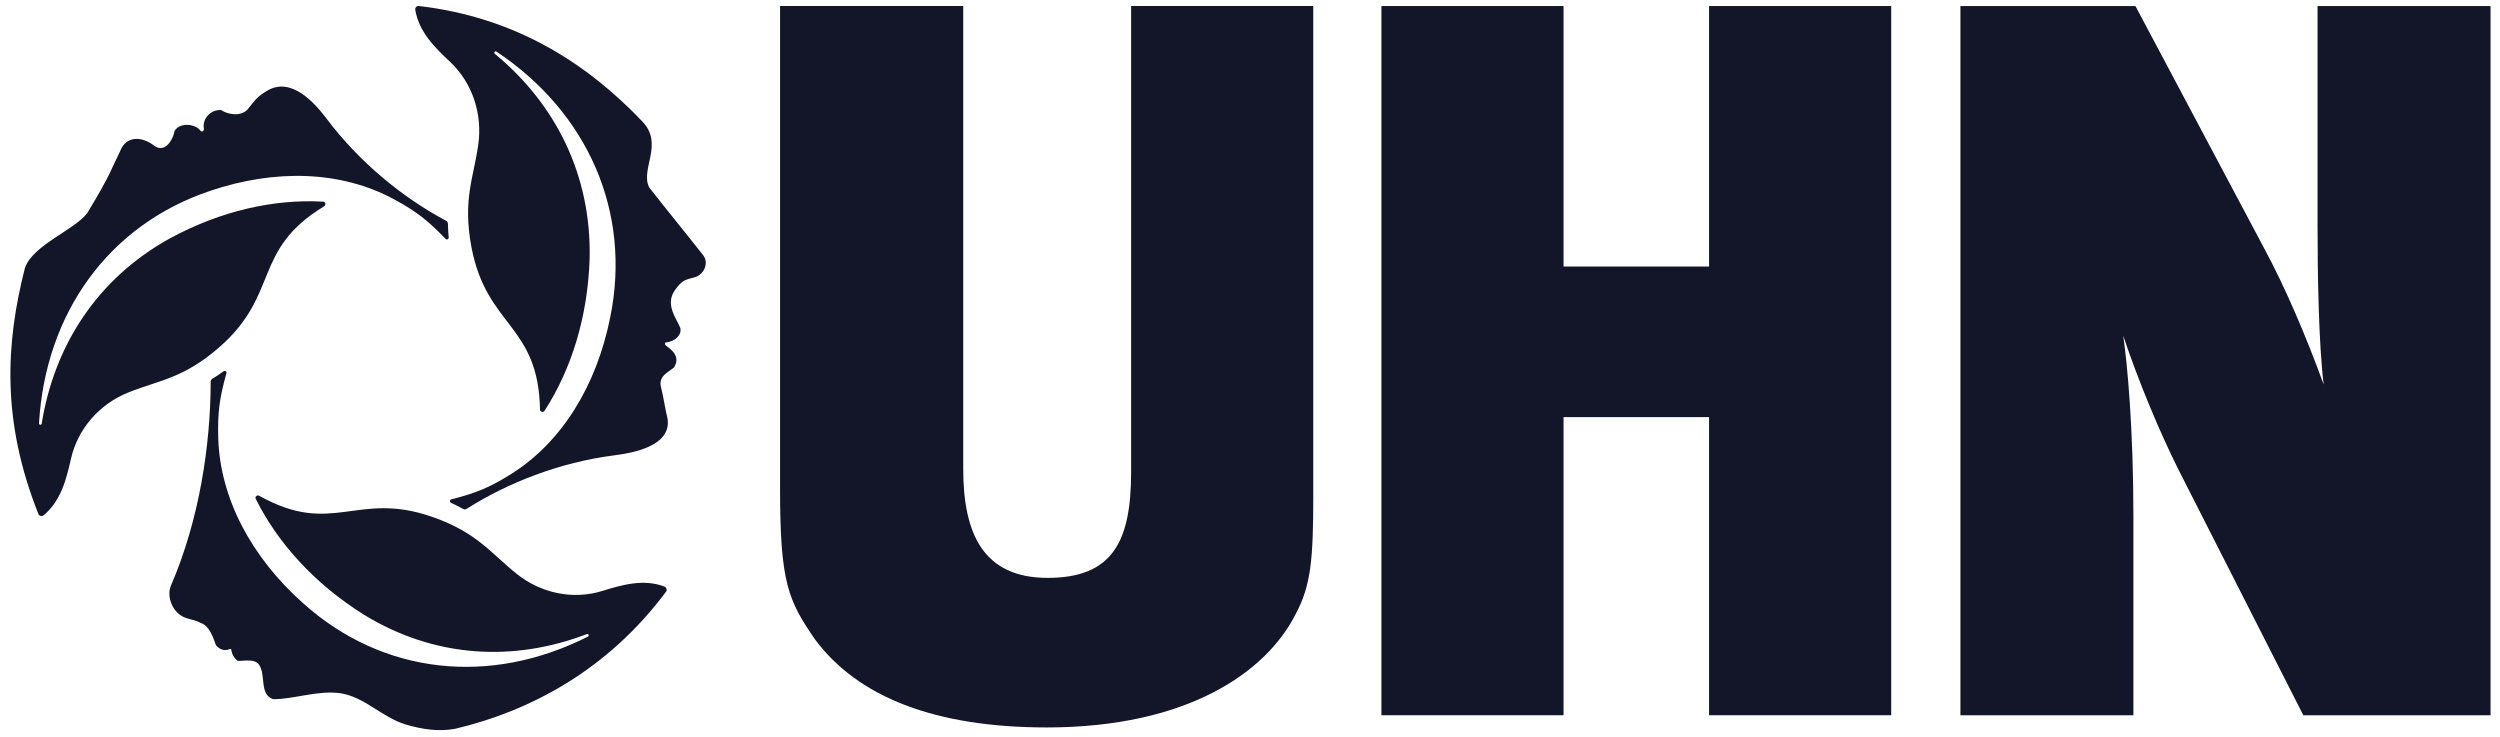
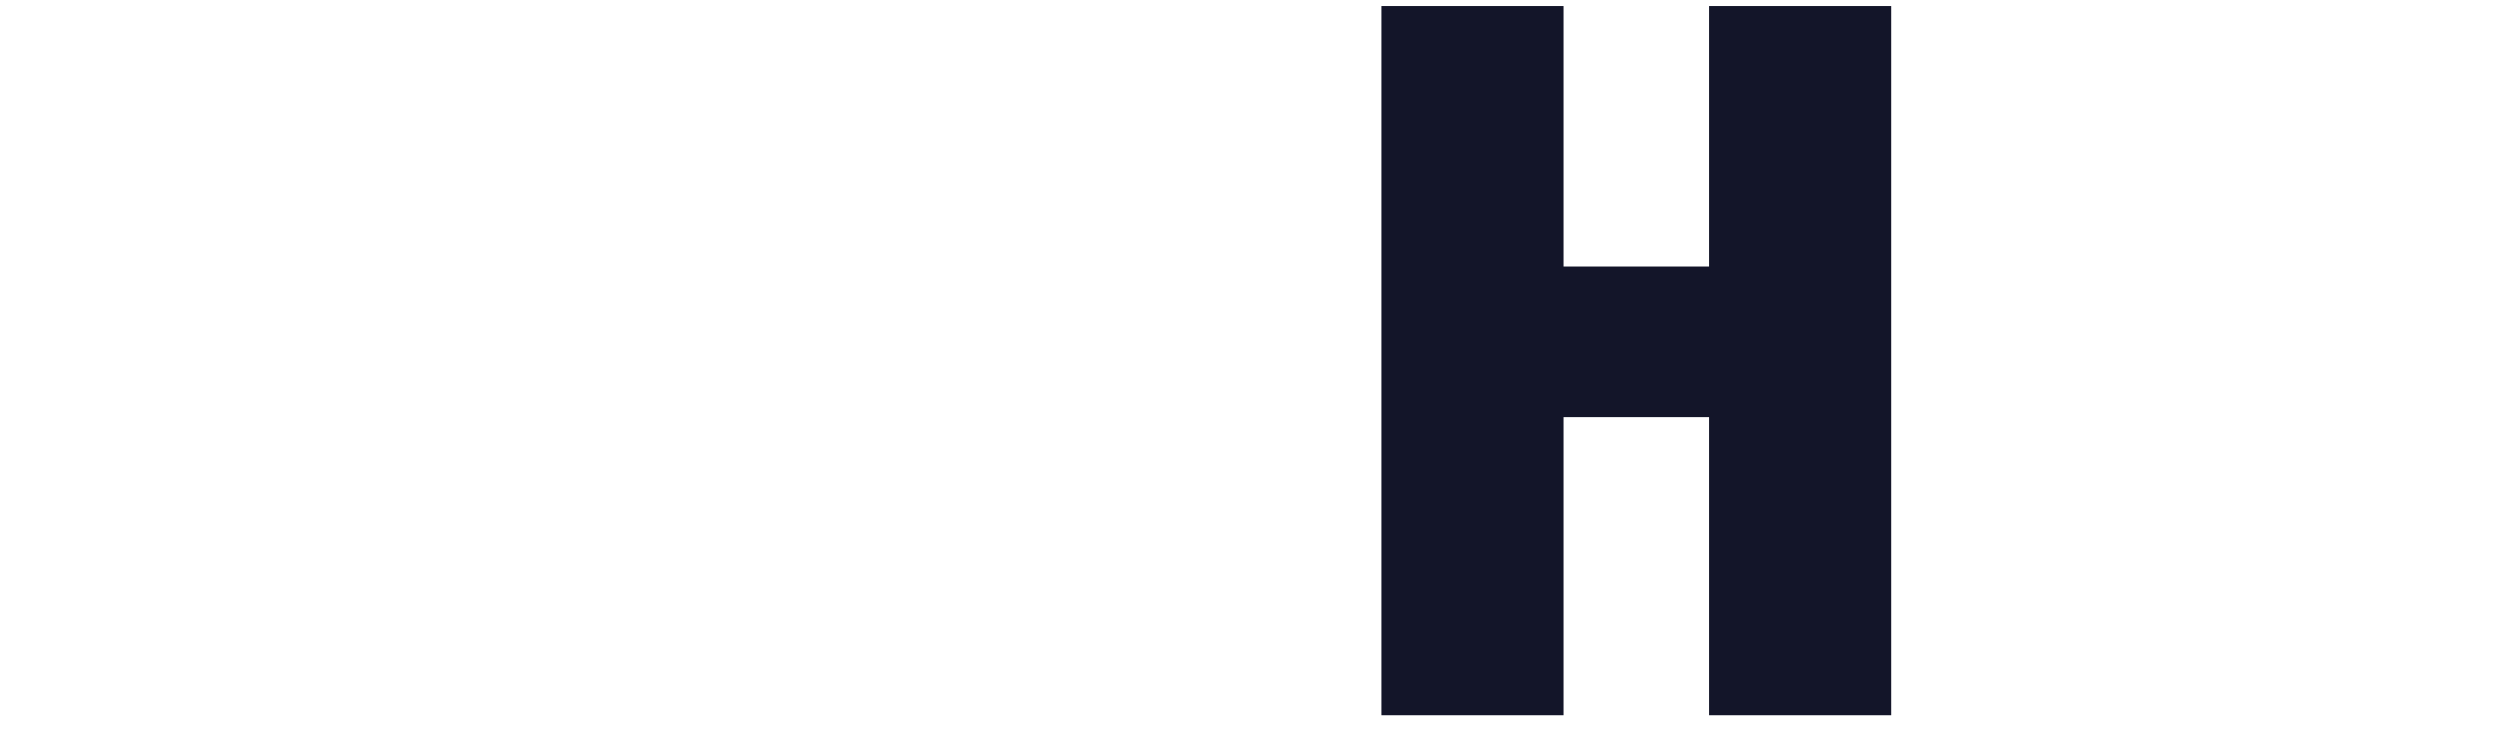
<svg xmlns="http://www.w3.org/2000/svg" width="139" height="41" viewBox="0 0 139 41" fill="none">
-   <path d="M73.017 27.604C73.017 30.999 72.903 32.526 72.056 34.11C70.414 37.392 66.002 40.446 58.194 40.446C51.972 40.446 47.672 38.749 45.295 35.524C43.825 33.375 43.371 32.413 43.371 27.152V0.335H53.556V26.077C53.556 29.697 54.687 32.13 58.249 32.13C61.871 32.13 62.89 30.094 62.89 26.246V0.335H73.017V27.604Z" fill="#131529" />
  <path d="M95.024 39.767V23.192H86.933V39.767H76.807V0.336H86.933V14.819H95.024V0.336H105.151V39.767H95.024Z" fill="#131529" />
-   <path d="M128.064 39.767L121.105 26.077C120.087 24.041 118.901 21.212 118.05 18.665C118.277 20.193 118.617 23.814 118.617 28.68V39.767H108.999V0.336H118.73L125.914 13.857C127.045 15.95 128.233 18.722 129.196 21.381C128.913 19.062 128.856 15.159 128.856 12.554V0.336H138.474V39.767H128.064Z" fill="#131529" />
-   <path d="M26.592 8.04C26.331 9.889 25.718 11.11 26.212 13.738C27.053 18.19 29.941 18.024 30.024 22.771C30.024 22.845 30.087 22.906 30.162 22.902C30.217 22.902 30.266 22.872 30.288 22.821C31.755 20.553 32.684 17.637 32.784 14.358C32.883 9.726 30.889 5.779 27.517 2.996C27.485 2.975 27.473 2.927 27.498 2.891C27.517 2.853 27.567 2.844 27.602 2.867C32.673 6.247 35.126 11.77 33.929 17.642C33.163 21.471 31.22 24.593 28.437 26.344C27.19 27.13 26.441 27.417 25.081 27.767C24.994 27.794 24.994 27.93 25.091 27.964C25.327 28.071 25.539 28.18 25.741 28.293C25.821 28.335 25.892 28.335 25.969 28.277C28.21 26.854 31.104 25.706 34.152 25.317C35.191 25.186 37.377 24.793 37.111 23.251C36.96 22.638 36.902 22.113 36.749 21.509C36.595 20.906 37.176 20.685 37.469 20.436C37.788 19.941 37.523 19.568 37.081 19.258C36.931 19.153 36.955 19.05 37.032 19.036C37.524 19.002 37.929 18.607 37.824 18.229C37.626 17.726 36.938 16.911 37.547 16.104C37.877 15.664 37.978 15.574 38.59 15.427C39.164 15.285 39.412 14.609 39.113 14.213C38.013 12.81 37.174 11.803 36.093 10.418C35.585 9.396 36.926 8.015 35.712 6.752C32.697 3.592 28.752 0.963 23.263 0.331C23.164 0.331 23.084 0.417 23.084 0.515C23.284 1.782 24.186 2.65 25.034 3.448C26.275 4.617 26.832 6.354 26.592 8.04Z" fill="#131529" />
-   <path d="M37.047 32.878C37.094 32.792 37.049 32.669 36.965 32.621C35.778 32.163 34.58 32.521 33.475 32.86C31.851 33.363 30.083 32.978 28.754 31.927C27.301 30.776 26.558 29.626 24.061 28.748C19.819 27.257 18.52 29.863 14.408 27.564C14.343 27.524 14.26 27.551 14.222 27.616C14.196 27.663 14.2 27.723 14.235 27.768C15.445 30.183 17.479 32.457 20.242 34.182C24.165 36.583 28.544 36.815 32.618 35.26C32.655 35.24 32.703 35.254 32.721 35.291C32.74 35.329 32.725 35.376 32.685 35.397C27.252 38.143 21.291 37.522 16.854 33.54C13.952 30.957 12.247 27.697 12.135 24.389C12.09 22.902 12.214 22.107 12.591 20.742C12.617 20.653 12.502 20.584 12.418 20.653C12.211 20.802 12.011 20.934 11.815 21.053C11.736 21.105 11.702 21.167 11.714 21.262C11.703 24.737 11.094 28.872 9.506 32.556C9.291 33.06 9.493 33.669 9.812 34.01C10.248 34.485 10.641 34.354 11.174 34.641C11.67 34.808 11.876 35.528 12.006 35.872C12.267 36.185 12.567 36.178 12.751 36.094C12.789 36.074 12.85 36.086 12.85 36.086C12.871 36.231 12.928 36.519 13.195 36.73C13.353 36.809 14.164 36.55 14.419 36.983C14.791 37.578 14.415 38.596 15.178 38.873C16.281 38.895 17.698 38.355 18.962 38.549C20.302 38.777 21.198 39.851 22.534 40.276C23.488 40.556 24.367 40.687 25.295 40.524C29.425 39.547 33.769 37.292 37.047 32.878Z" fill="#131529" />
-   <path d="M2.147 28.608C2.198 28.694 2.327 28.715 2.409 28.665C3.396 27.852 3.691 26.632 3.95 25.492C4.333 23.823 5.542 22.465 7.111 21.831C8.822 21.137 10.179 21.062 12.184 19.314C15.583 16.354 13.997 13.912 18.025 11.467C18.088 11.428 18.11 11.342 18.075 11.277C18.045 11.228 17.99 11.206 17.94 11.211C15.256 11.063 12.295 11.707 9.433 13.261C5.408 15.489 3.02 19.204 2.32 23.546C2.317 23.587 2.283 23.619 2.243 23.617C2.198 23.616 2.165 23.579 2.169 23.535C2.528 17.41 6.045 12.504 11.672 10.617C15.343 9.37 18.993 9.51 21.883 11.067C23.181 11.767 23.804 12.278 24.784 13.29C24.849 13.351 24.963 13.288 24.946 13.183C24.923 12.925 24.908 12.685 24.906 12.455C24.9 12.361 24.866 12.294 24.778 12.261C22.434 11.012 20.002 9.054 18.142 6.578C17.506 5.733 16.211 4.268 14.89 5.024C14.346 5.342 14.237 5.489 13.791 6.051C13.402 6.535 12.6 6.341 12.295 6.118C11.71 6.085 11.246 6.596 11.334 7.135C11.36 7.287 11.218 7.347 11.166 7.291C10.886 6.873 9.997 6.785 9.705 7.282C9.659 7.637 9.244 8.528 8.614 8.131C7.894 7.56 7.115 7.588 6.768 8.215C6.166 9.436 6.169 9.676 4.842 11.862C4.106 12.802 1.809 13.641 1.386 14.901C0.322 19.079 0.063 23.384 2.147 28.608Z" fill="#131529" />
</svg>